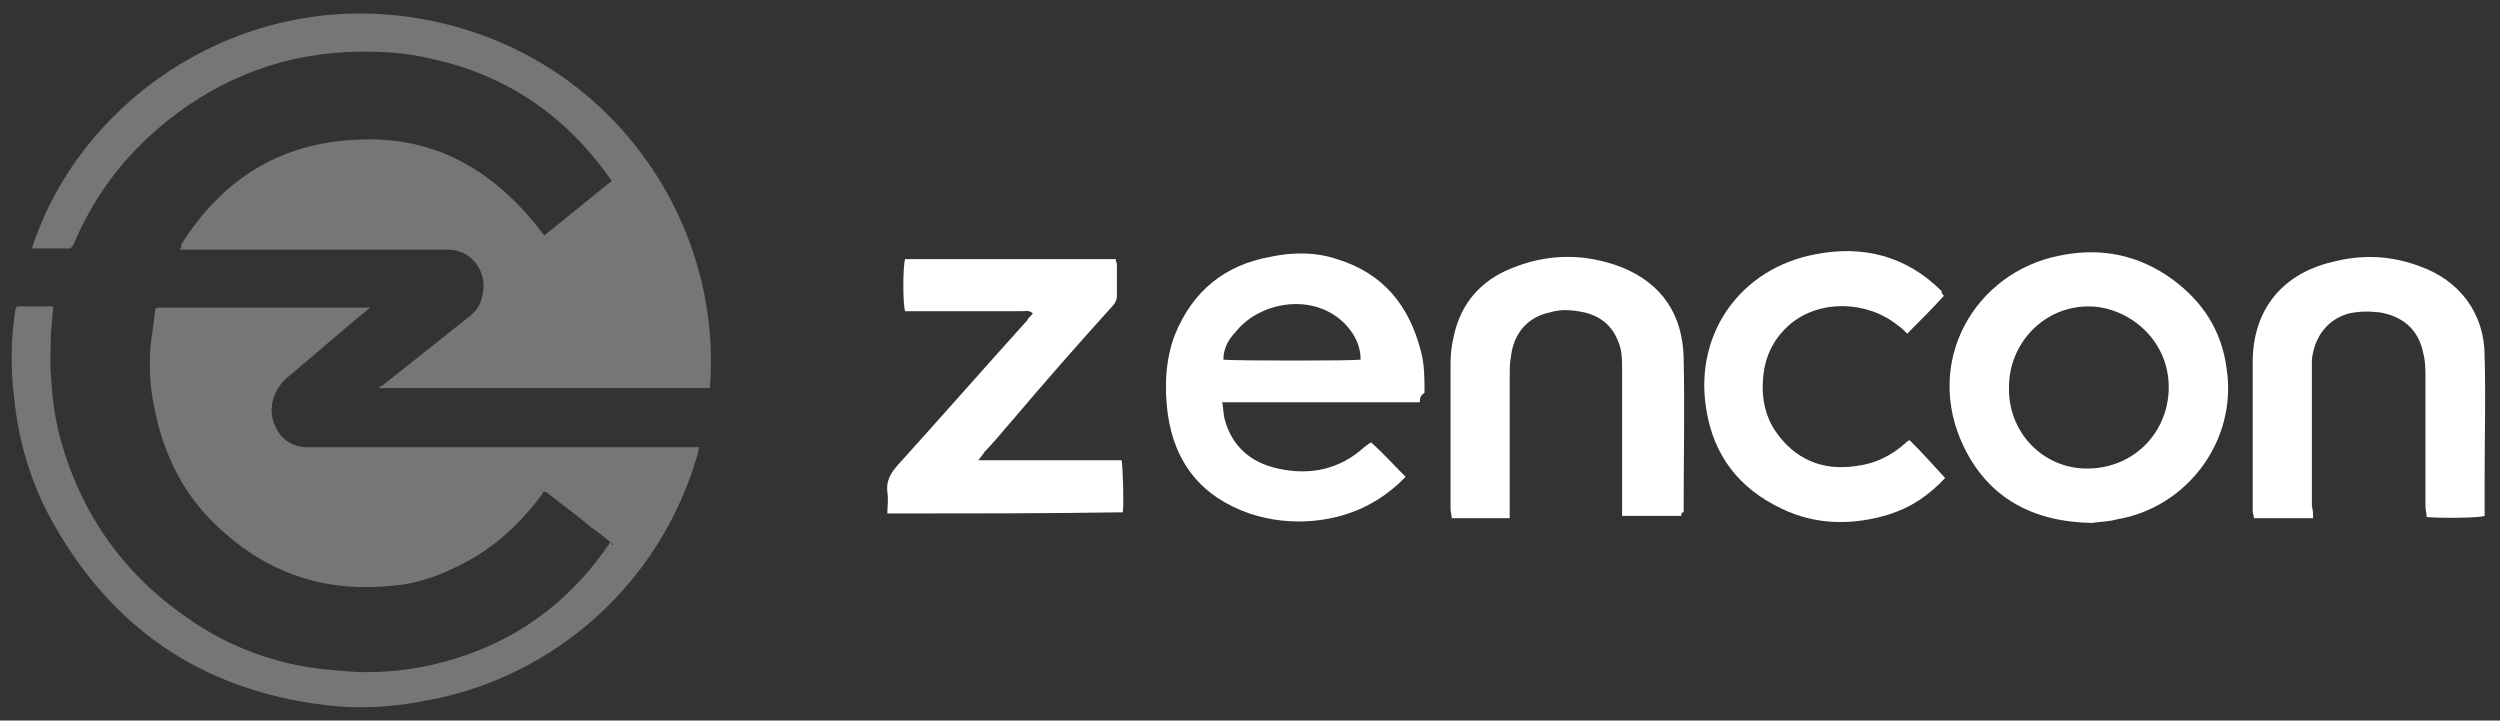
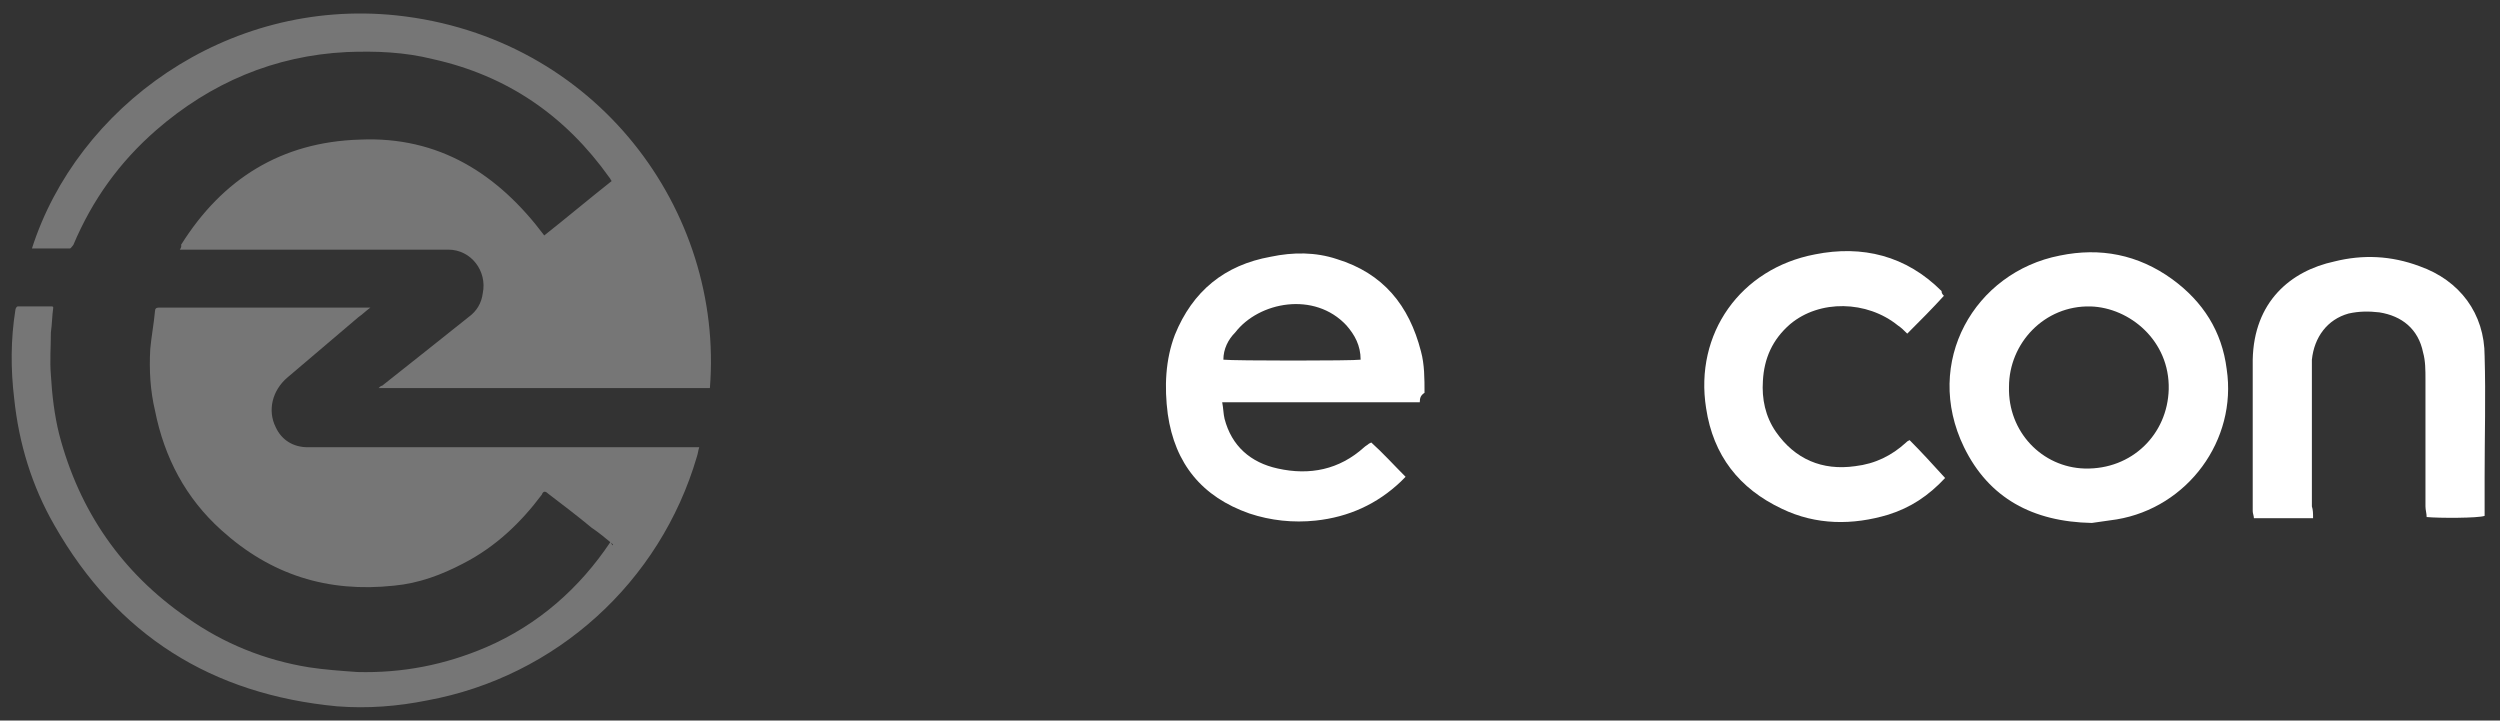
<svg xmlns="http://www.w3.org/2000/svg" version="1.1" id="Layer_1" x="0px" y="0px" viewBox="19 89 211.3 60.9" enable-background="new 19 89 211.3 60.9" xml:space="preserve">
  <rect x="19" y="89" width="211.3" height="60.9" fill="#333333" stroke="none" />
  <g>
    <g>
      <path fill="#FFFFFF" d="M139,123c-2.8,0-5.6,0-8.3,0c-2.8,0-5.6,0-8.4,0c0.1,0.5,0.1,1,0.2,1.4c0.6,2.3,2.2,3.7,4.5,4.2    c2.7,0.6,5.2,0.1,7.3-1.8c0.1-0.1,0.3-0.2,0.4-0.3c0,0,0,0,0.2-0.1c1,0.9,1.9,1.9,2.9,2.9c-0.2,0.2-0.3,0.3-0.4,0.4    c-2,1.9-4.4,3-7.2,3.3c-1.9,0.2-3.8,0-5.6-0.6c-4-1.4-6.3-4.2-6.9-8.4c-0.3-2.3-0.2-4.6,0.6-6.7c1.5-3.7,4.2-5.9,8.1-6.6    c1.9-0.4,3.8-0.4,5.6,0.2c3.9,1.2,6.1,3.9,7.1,7.8c0.3,1.1,0.3,2.3,0.3,3.5C139.1,122.4,139,122.6,139,123z M122.4,119.4    c0.9,0.1,11,0.1,11.6,0c0-1.2-0.5-2.1-1.2-2.9c-2.7-2.9-7.4-2-9.4,0.6C122.8,117.7,122.4,118.5,122.4,119.4z" />
-       <path fill="#FFFFFF" d="M195.8,133.2c-5-0.1-8.7-2.1-10.8-6.4c-3.5-7.2,0.9-14.8,8.1-16.2c3.4-0.7,6.6-0.1,9.5,2    c2.6,1.9,4.2,4.4,4.6,7.6c0.9,6-3.3,11.7-9.3,12.7C197.2,133.1,196.4,133.1,195.8,133.2z M188.8,121.7c-0.1,3.8,2.8,6.8,6.4,6.9    c4,0.1,7-2.9,7.1-6.7c0.1-4.1-3.3-6.9-6.6-7C191.8,114.8,188.8,118,188.8,121.7z" />
-       <path fill="#FFFFFF" d="M94,132.4c0-0.6,0.1-1.2,0-1.8c-0.1-0.9,0.2-1.5,0.8-2.2c3.7-4.1,7.3-8.2,11-12.3c0.1-0.2,0.3-0.4,0.5-0.6    c-0.3-0.3-0.6-0.2-0.9-0.2c-3,0-6,0-9,0c-0.3,0-0.6,0-0.9,0c-0.2-0.6-0.2-3.7,0-4.4c5.9,0,11.8,0,17.8,0c0,0.2,0.1,0.3,0.1,0.5    c0,0.9,0,1.7,0,2.6c0,0.4-0.2,0.7-0.4,0.9c-2.9,3.2-5.7,6.4-8.5,9.7c-0.8,0.9-1.5,1.8-2.3,2.6c-0.1,0.2-0.3,0.4-0.5,0.7    c2.1,0,4.2,0,6.1,0c2,0,4,0,6,0c0.1,0.6,0.2,3.6,0.1,4.4C107.3,132.4,100.7,132.4,94,132.4z" />
-       <path fill="#FFFFFF" d="M161.1,132.6c-1.7,0-3.3,0-5,0c0-0.3,0-0.6,0-0.8c0-3.9,0-7.7,0-11.6c0-0.5,0-1.1-0.1-1.6    c-0.4-1.7-1.4-2.8-3.1-3.2c-1-0.2-1.9-0.3-2.9,0c-1.9,0.4-3.1,1.8-3.3,3.8c-0.1,0.5-0.1,1-0.1,1.6c0,3.7,0,7.3,0,11    c0,0.3,0,0.6,0,1c-1.7,0-3.3,0-4.9,0c0-0.3-0.1-0.5-0.1-0.8c0-4.1,0-8.2,0-12.3c0-0.8,0.1-1.6,0.3-2.4c0.6-2.7,2.3-4.6,4.8-5.6    c3.1-1.3,6.3-1.3,9.4-0.1c3.4,1.4,5.1,4,5.2,7.6c0.1,4.4,0,8.7,0,13.1C161.1,132.3,161.1,132.4,161.1,132.6z" />
+       <path fill="#FFFFFF" d="M195.8,133.2c-5-0.1-8.7-2.1-10.8-6.4c-3.5-7.2,0.9-14.8,8.1-16.2c3.4-0.7,6.6-0.1,9.5,2    c2.6,1.9,4.2,4.4,4.6,7.6c0.9,6-3.3,11.7-9.3,12.7z M188.8,121.7c-0.1,3.8,2.8,6.8,6.4,6.9    c4,0.1,7-2.9,7.1-6.7c0.1-4.1-3.3-6.9-6.6-7C191.8,114.8,188.8,118,188.8,121.7z" />
      <path fill="#FFFFFF" d="M214.5,132.8c-1.7,0-3.3,0-5,0c0-0.2-0.1-0.4-0.1-0.6c0-4.3,0-8.6,0-12.8c0.1-4.9,3.2-7.5,6.9-8.3    c2.4-0.6,4.8-0.5,7.2,0.4c3.4,1.2,5.5,4,5.5,7.6c0.1,3.4,0,6.8,0,10.2c0,1,0,2,0,3c0,0.1,0,0.2,0,0.3c-0.5,0.2-3.9,0.2-4.9,0.1    c0-0.3-0.1-0.6-0.1-0.9c0-3.6,0-7.2,0-10.7c0-0.8,0-1.6-0.2-2.3c-0.4-2-1.8-3.1-3.7-3.4c-0.9-0.1-1.7-0.1-2.6,0.1    c-1.8,0.5-2.9,2-3.1,3.9c0,0.4,0,0.7,0,1.1c0,3.7,0,7.5,0,11.3C214.5,132.1,214.5,132.4,214.5,132.8z" />
      <path fill="#FFFFFF" d="M183.3,114c-1,1.1-2,2.1-3.1,3.2c-0.3-0.3-0.5-0.5-0.8-0.7c-2.6-2.1-6.6-2.2-9.1-0.1    c-1.5,1.3-2.2,2.9-2.3,4.8c-0.1,1.5,0.2,3,1.1,4.3c1.6,2.3,3.9,3.3,6.7,2.9c1.7-0.2,3.1-0.9,4.3-2c0.1-0.1,0.1-0.1,0.3-0.2    c1,1,2,2.1,3,3.2c-1.4,1.5-2.9,2.5-4.8,3.1c-3,0.9-6.1,0.9-9-0.5c-3.6-1.7-5.8-4.5-6.4-8.5c-1-6.3,2.9-11.8,9.2-13    c4-0.8,7.7,0.1,10.7,3.1C183.1,113.8,183.2,113.9,183.3,114z" />
    </g>
    <g>
      <path fill="#767676" d="M70.8,135c-0.6-0.5-1.2-1-1.8-1.4c-1.2-1-2.4-1.9-3.7-2.9c-0.2-0.2-0.4-0.2-0.5,0.1    c-1.8,2.4-3.9,4.4-6.6,5.8c-1.9,1-3.8,1.7-5.9,1.9c-5.6,0.6-10.4-0.9-14.6-4.7c-3-2.7-4.8-6.1-5.6-10.1c-0.4-1.7-0.5-3.4-0.4-5.2    c0.1-1.1,0.3-2.1,0.4-3.2c0-0.2,0.1-0.3,0.3-0.3c0.1,0,0.2,0,0.2,0c5.8,0,11.6,0,17.3,0c0.1,0,0.2,0,0.4,0c-0.4,0.3-0.7,0.6-1,0.8    c-2,1.7-4,3.4-6,5.1c-1.3,1.1-1.7,2.8-1,4.2c0.5,1.1,1.5,1.7,2.7,1.7c2,0,3.9,0,5.9,0c8.9,0,17.9,0,26.8,0c0.1,0,0.3,0,0.4,0    c-0.1,0.3-0.1,0.5-0.2,0.8c-3.1,10.6-11.9,18.6-22.8,20.6c-2.5,0.5-5,0.7-7.6,0.5c-10.6-1-18.6-6-23.9-15.3    c-1.9-3.3-3-6.9-3.4-10.7c-0.3-2.5-0.3-5,0.1-7.5c0-0.1,0.1-0.3,0.2-0.3c1,0,1.9,0,2.9,0c0,0,0.1,0,0.1,0.1    c-0.1,0.7-0.1,1.4-0.2,2.1c0,1.2-0.1,2.4,0,3.6c0.1,1.7,0.3,3.4,0.7,5c1.7,6.5,5.3,11.7,10.8,15.5c3.1,2.2,6.6,3.6,10.3,4.2    c1.3,0.2,2.7,0.3,4.1,0.4c3.8,0.1,7.4-0.6,10.9-2.1c4.4-1.9,7.9-5,10.5-8.9C70.8,135.2,70.8,135.1,70.8,135z" />
      <path fill="#767676" d="M34.3,109.7c3.5-5.6,8.5-8.7,15.1-8.9c6.7-0.3,11.7,2.9,15.6,8.1c1.9-1.5,3.8-3.1,5.7-4.6    c-0.1-0.1-0.1-0.2-0.2-0.3c-3.7-5.2-8.6-8.6-14.9-10c-2.4-0.6-4.8-0.7-7.3-0.6c-6.1,0.3-11.5,2.6-16.1,6.6c-3.1,2.7-5.4,5.9-7,9.7    c-0.1,0.1-0.2,0.3-0.3,0.3c-1,0-2,0-3.1,0c0,0-0.1,0-0.1,0c3.8-11.9,16.4-21.2,30.8-19.7c16.9,1.8,27.7,16.5,26.5,31.5    c-9.3,0-18.6,0-28,0c0.1-0.1,0.2-0.2,0.3-0.2c2.4-1.9,4.8-3.8,7.3-5.8c0.7-0.5,1.1-1.2,1.2-2c0.4-1.9-1-3.7-2.9-3.7    c-0.2,0-0.3,0-0.5,0c-7.2,0-14.5,0-21.7,0c-0.1,0-0.3,0-0.5,0C34.4,109.8,34.3,109.7,34.3,109.7z" />
    </g>
  </g>
</svg>